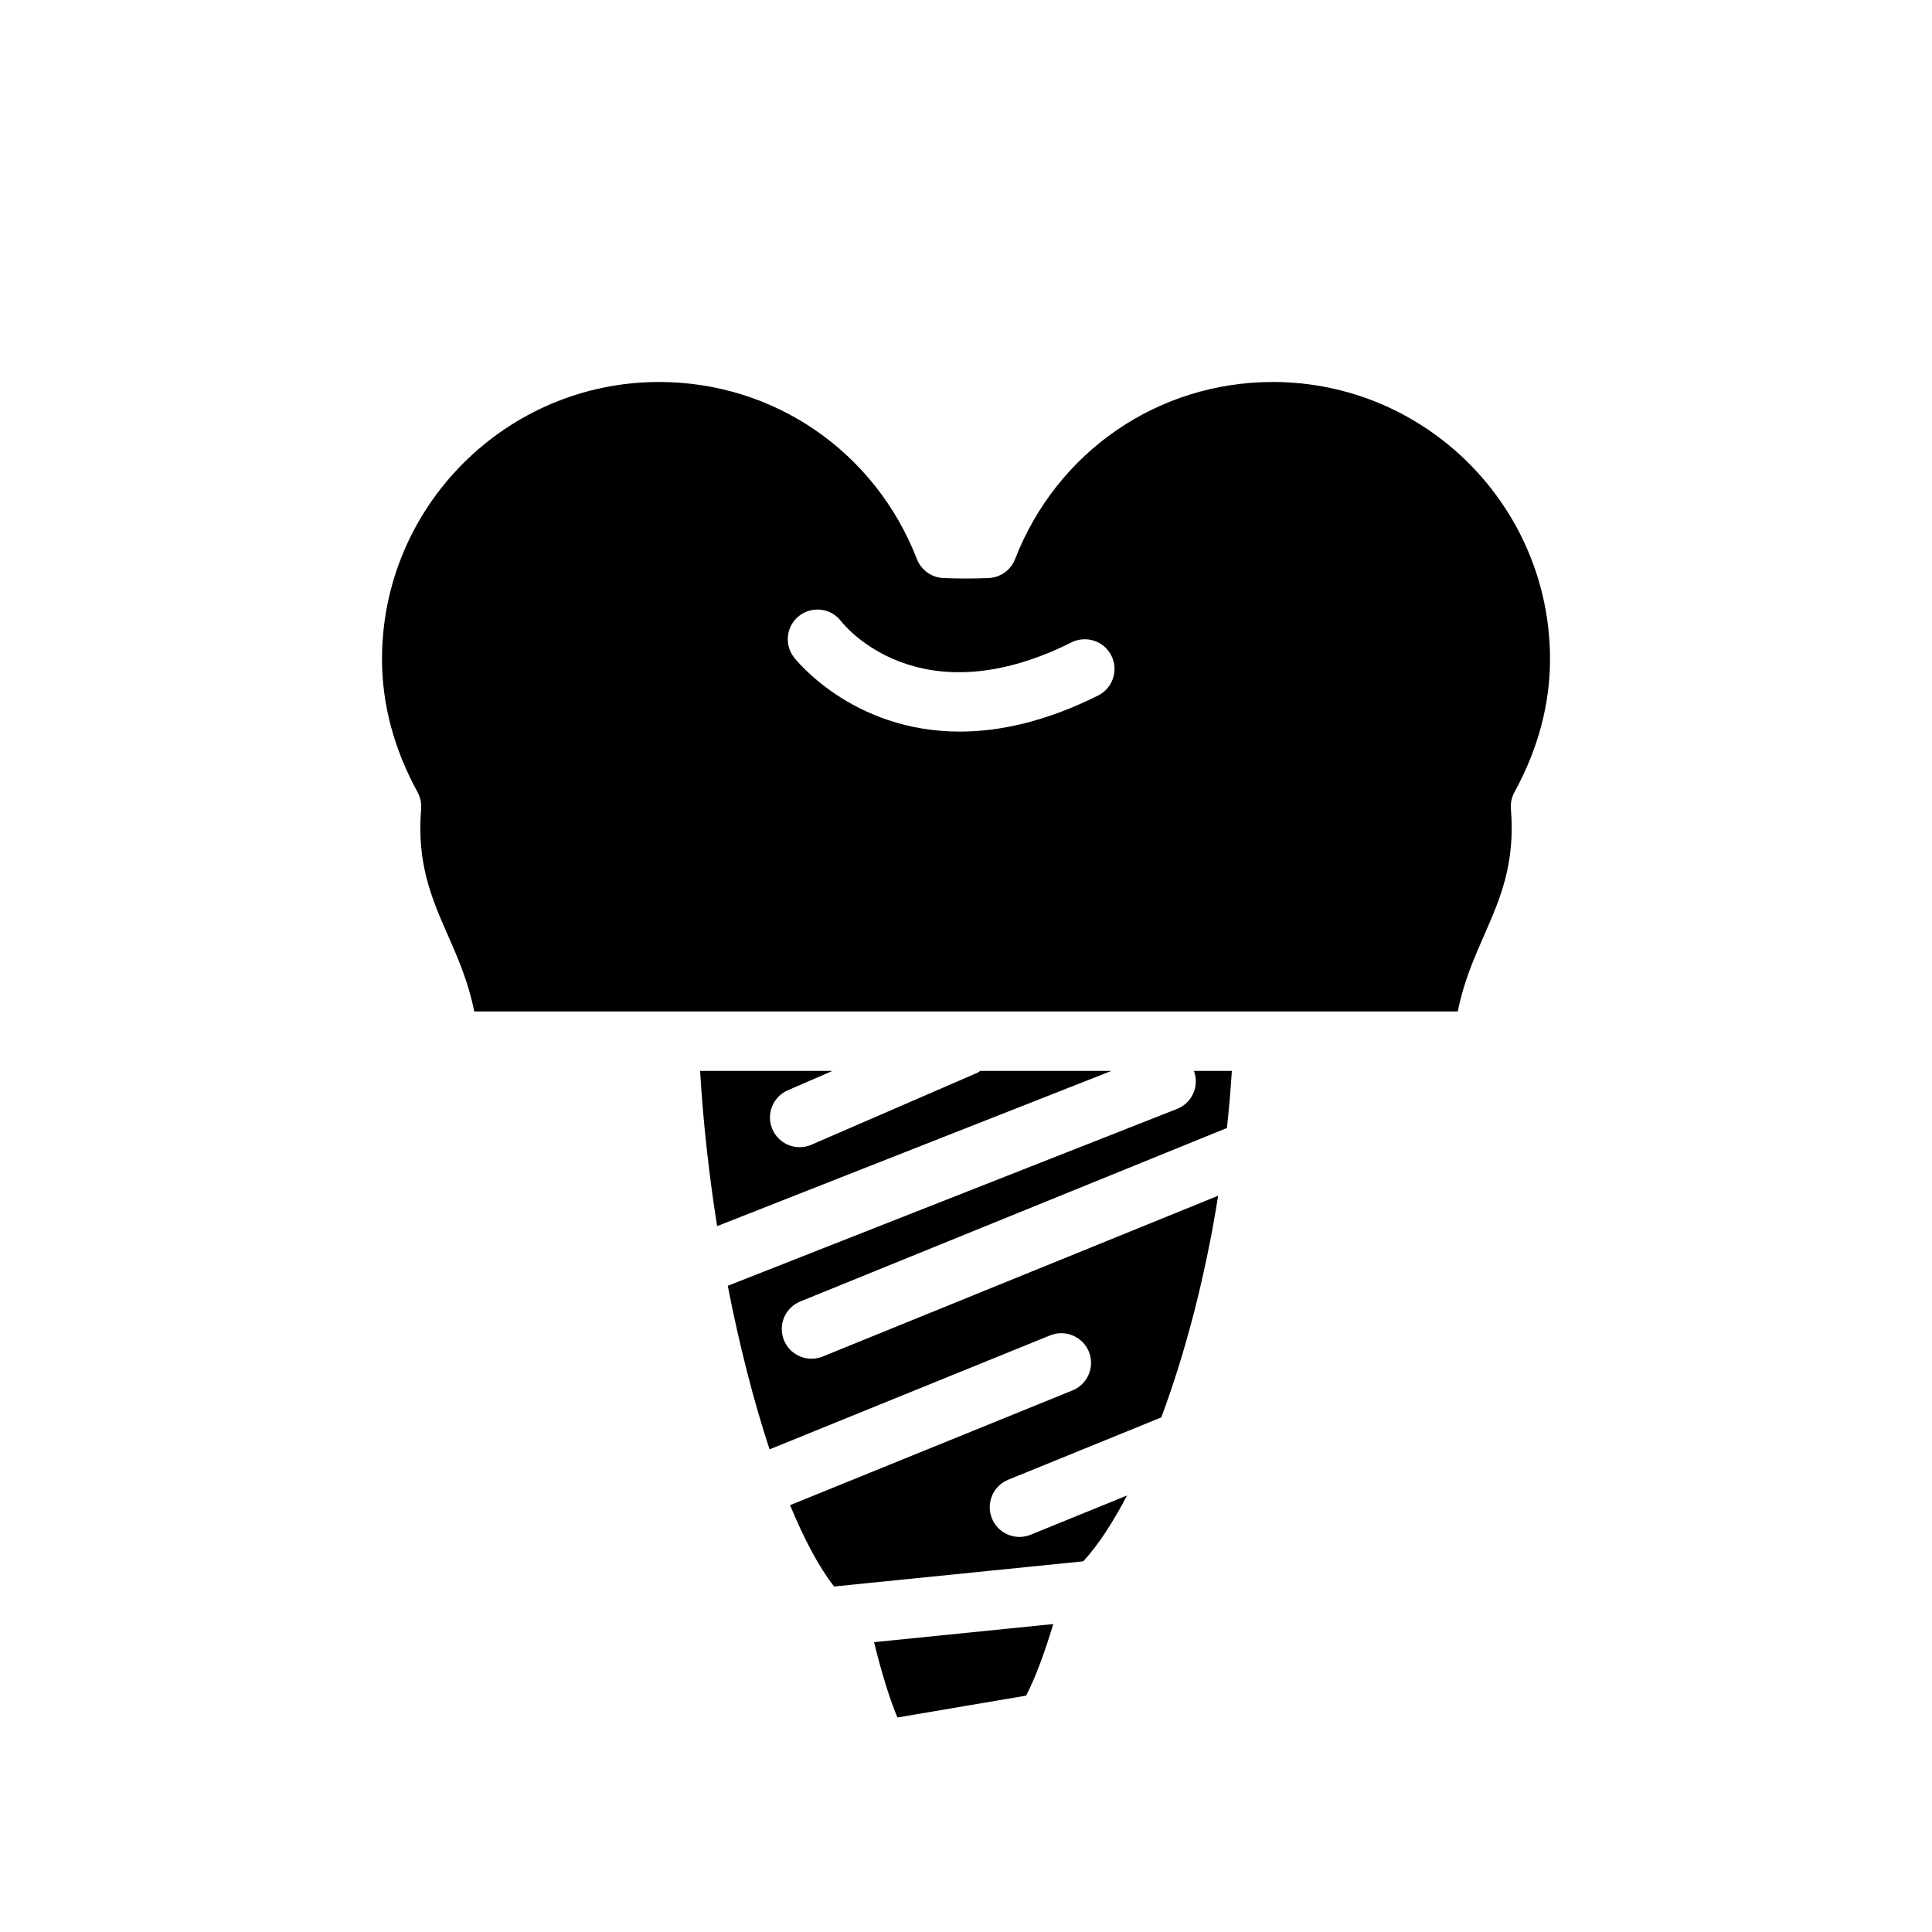
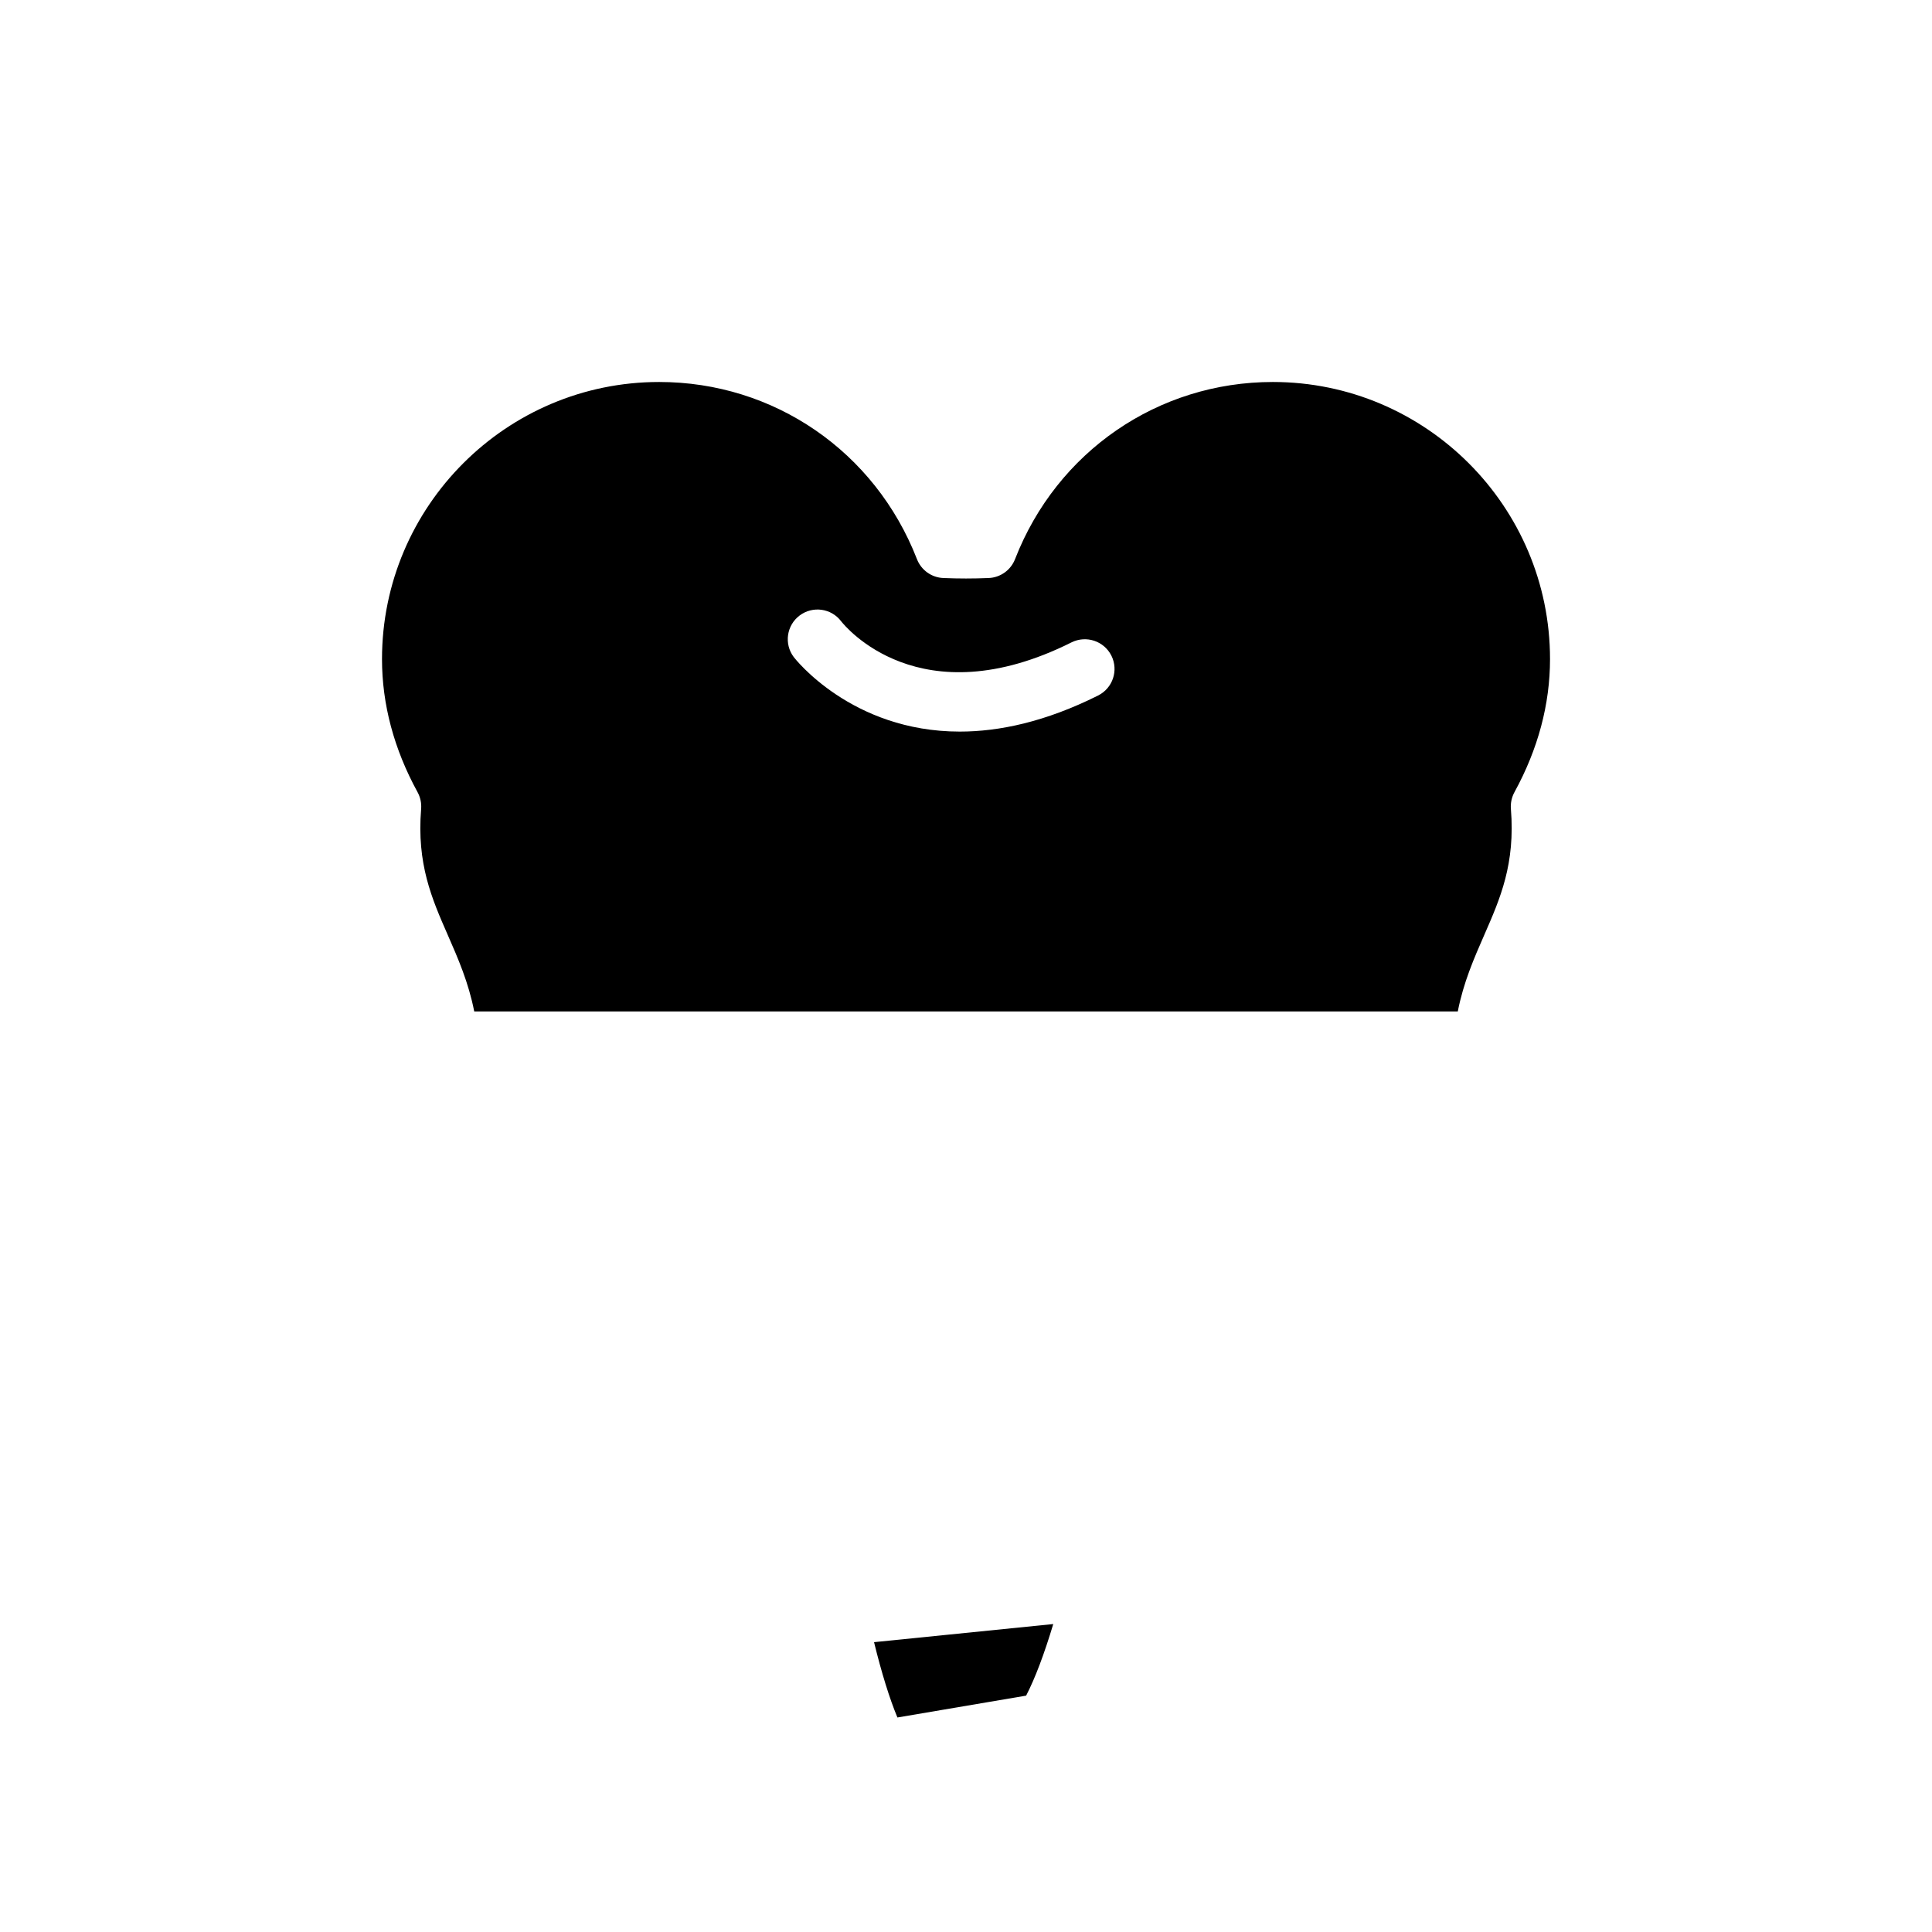
<svg xmlns="http://www.w3.org/2000/svg" fill="#000000" width="800px" height="800px" version="1.1" viewBox="144 144 512 512">
  <g>
    <path d="m481.32 245.23c-30.418 0-57.234 18.426-68.32 46.941-1.129 2.914-3.883 4.891-7.012 5.012-3.996 0.168-7.981 0.168-11.977 0-3.129-0.121-5.883-2.098-7.012-5.012-11.086-28.512-37.898-46.941-68.32-46.941-40.496 0-73.445 32.949-73.445 73.445 0 11.984 3.176 23.848 9.426 35.262 0.738 1.352 1.07 2.891 0.945 4.422-1.191 14.59 2.812 23.738 7.059 33.426 2.715 6.195 5.504 12.555 7.012 20.258l51.605-0.004h209.05c1.508-7.703 4.297-14.059 7.012-20.258 4.242-9.688 8.25-18.836 7.059-33.426-0.121-1.531 0.207-3.066 0.945-4.422 6.25-11.414 9.426-23.277 9.426-35.262 0-40.492-32.949-73.441-73.449-73.441zm-46.309 83.086c-13.992 6.996-26.23 9.562-36.66 9.562-28.742 0-43.805-19.488-44.004-19.758-2.613-3.477-1.906-8.41 1.574-11.016 3.461-2.59 8.371-1.914 10.984 1.531 0.891 1.145 20.75 25.77 61.062 5.598 3.891-1.93 8.609-0.367 10.562 3.519 1.945 3.891 0.371 8.617-3.519 10.562z" />
-     <path d="m455.94 437.87-119.08 46.883c3.066 15.691 6.848 30.508 11.082 43.344l74.367-30.215c3.996-1.613 8.609 0.301 10.254 4.336 1.637 4.027-0.309 8.617-4.336 10.254l-74.852 30.41c3.734 9.043 7.68 16.469 11.676 21.555l66.02-6.672c3.84-4.137 7.769-10.113 11.605-17.449l-25.543 10.398c-0.969 0.398-1.977 0.586-2.969 0.586-3.106 0-6.051-1.844-7.289-4.906-1.645-4.027 0.293-8.617 4.32-10.254l40.562-16.516c6.191-16.59 11.574-36.719 15.066-58.746l-104.8 42.613c-0.977 0.391-1.977 0.578-2.969 0.578-3.106 0-6.051-1.852-7.297-4.906-1.637-4.027 0.301-8.625 4.328-10.262l113.07-45.977c0.527-4.992 0.988-10.027 1.297-15.133h-10.055c1.504 4.012-0.461 8.504-4.461 10.078z" />
-     <path d="m352.79 432.93 11.84-5.137h-35.094c0.797 13.609 2.359 27.551 4.508 41.145l104.51-41.145h-34.777c-0.234 0.133-0.398 0.344-0.652 0.453l-44.082 19.117c-1.016 0.445-2.074 0.652-3.121 0.652-3.043 0-5.941-1.77-7.227-4.742-1.727-3.981 0.105-8.617 4.094-10.344z" />
    <path d="m375.63 579.19c2 8.164 4.113 14.969 6.195 19.961l34.109-5.789c2.391-4.609 4.84-11.148 7.191-18.973z" />
  </g>
</svg>